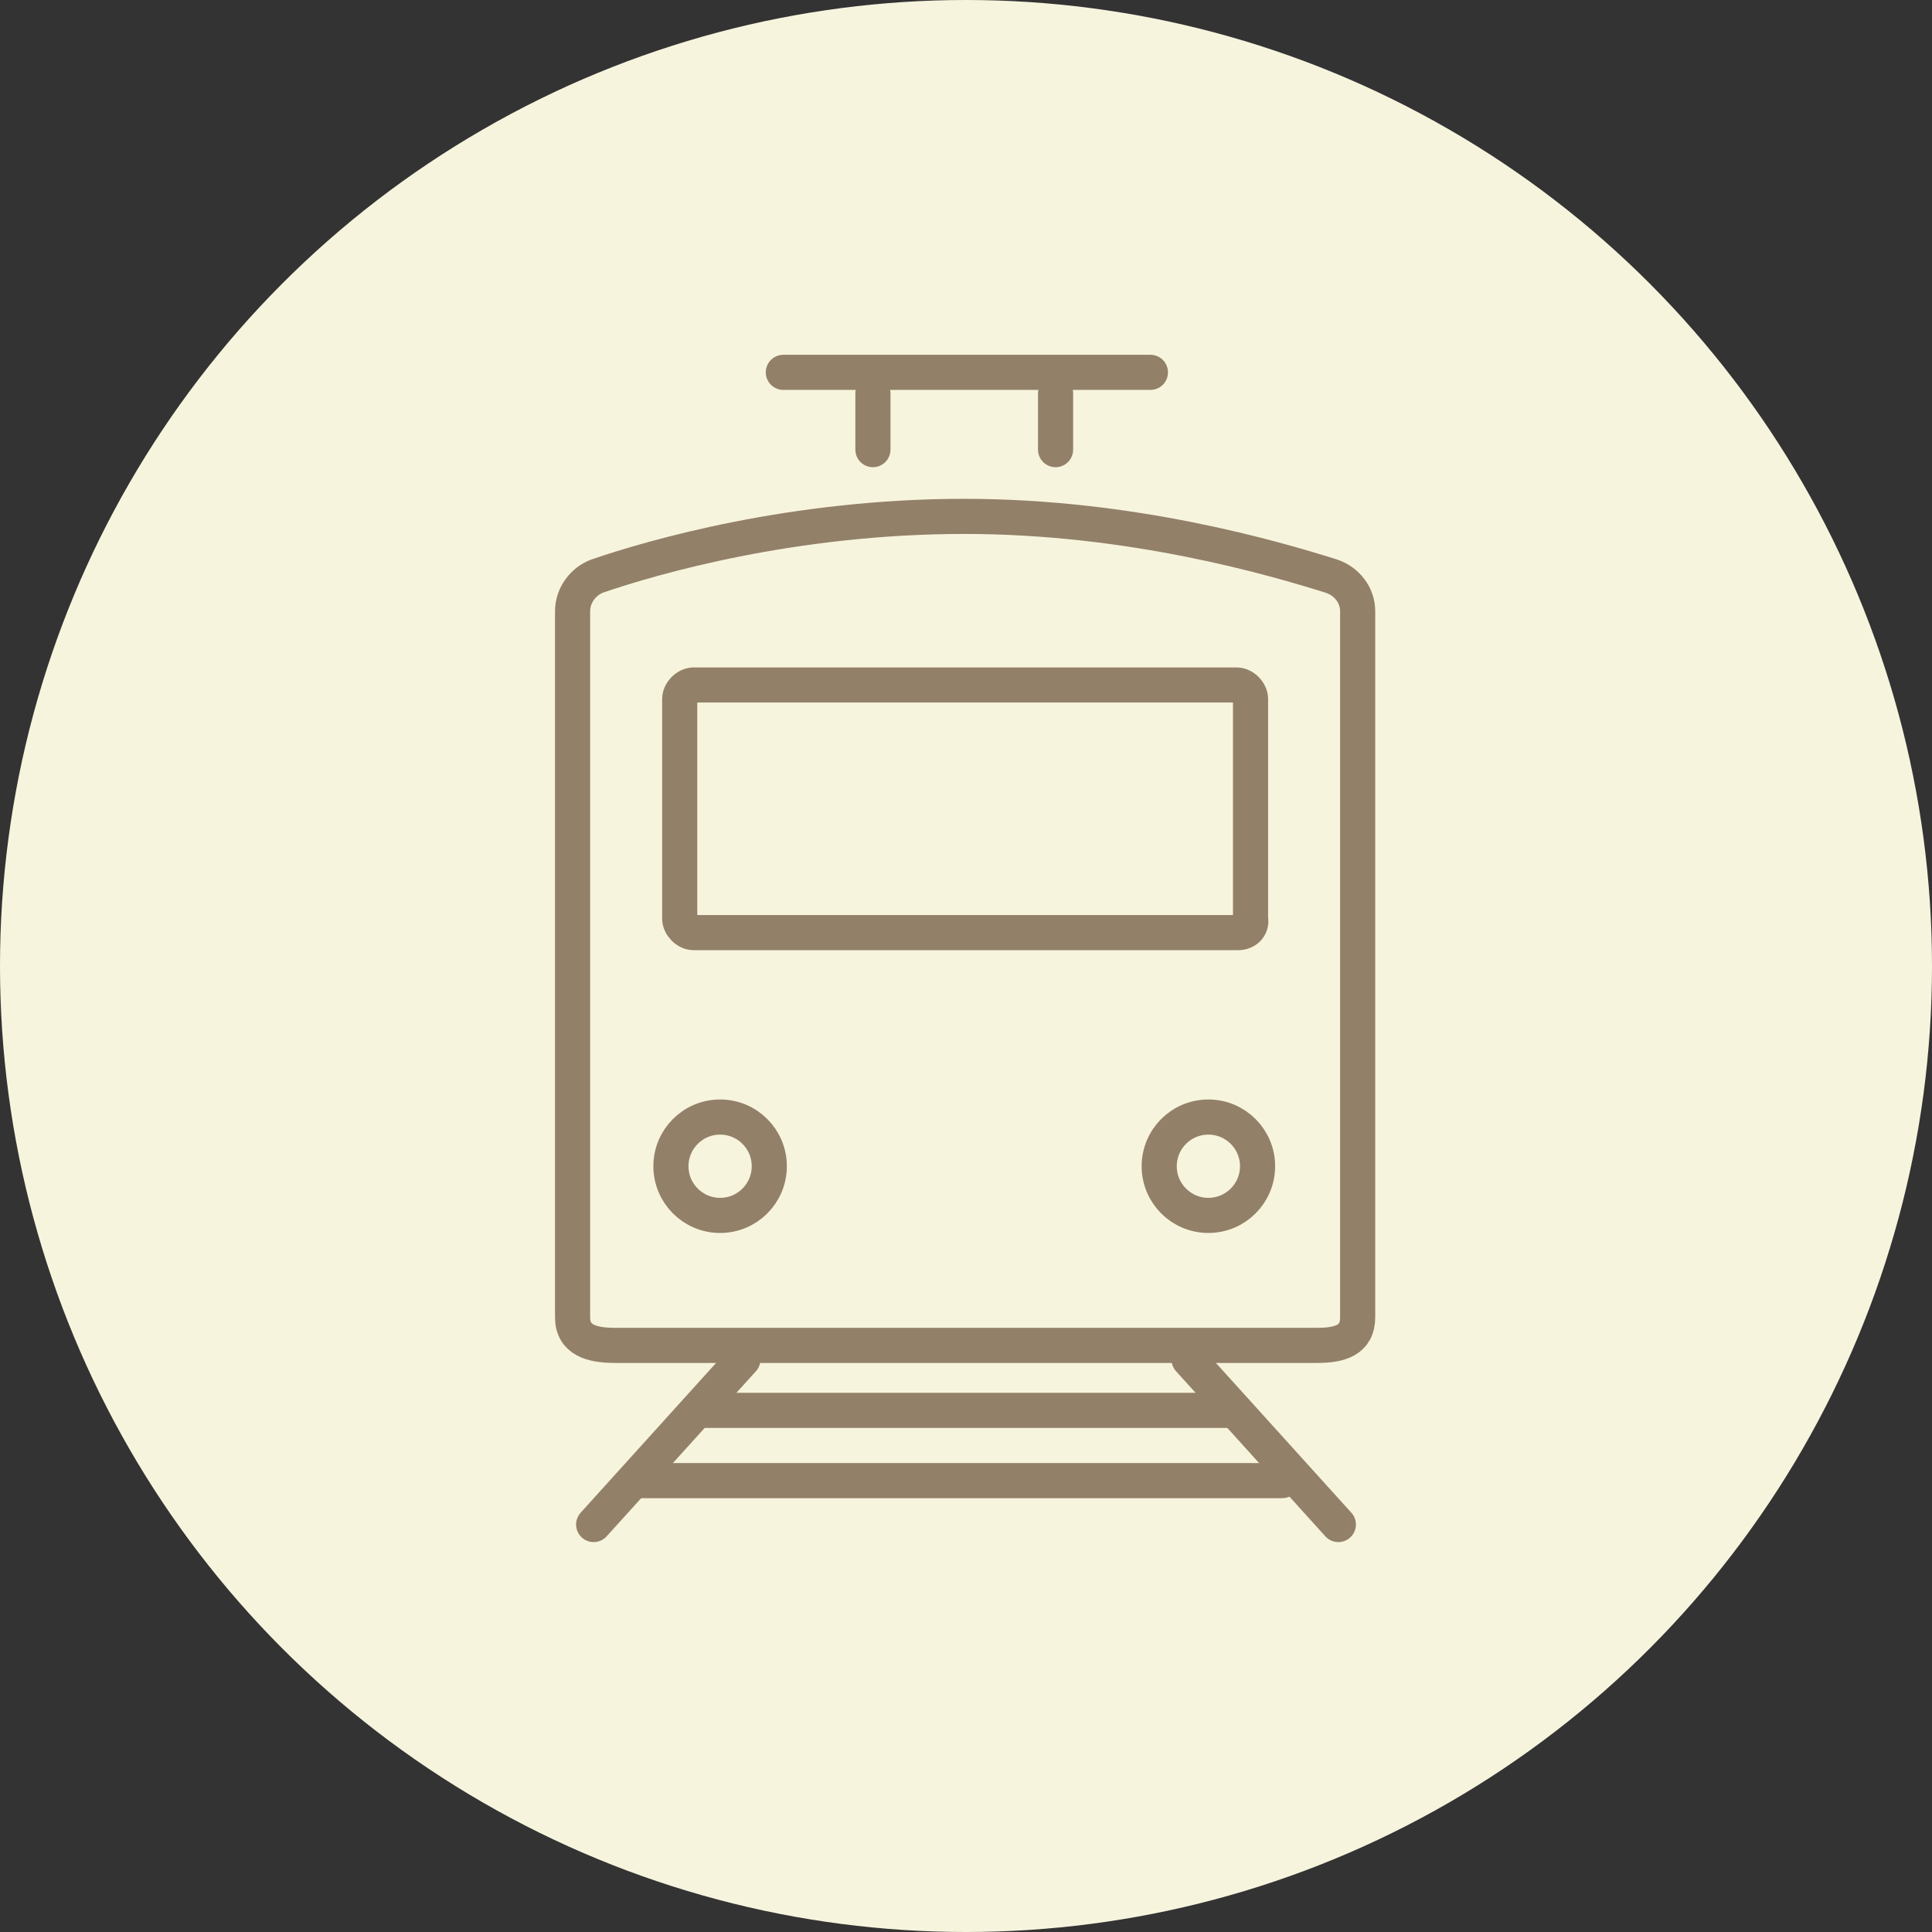
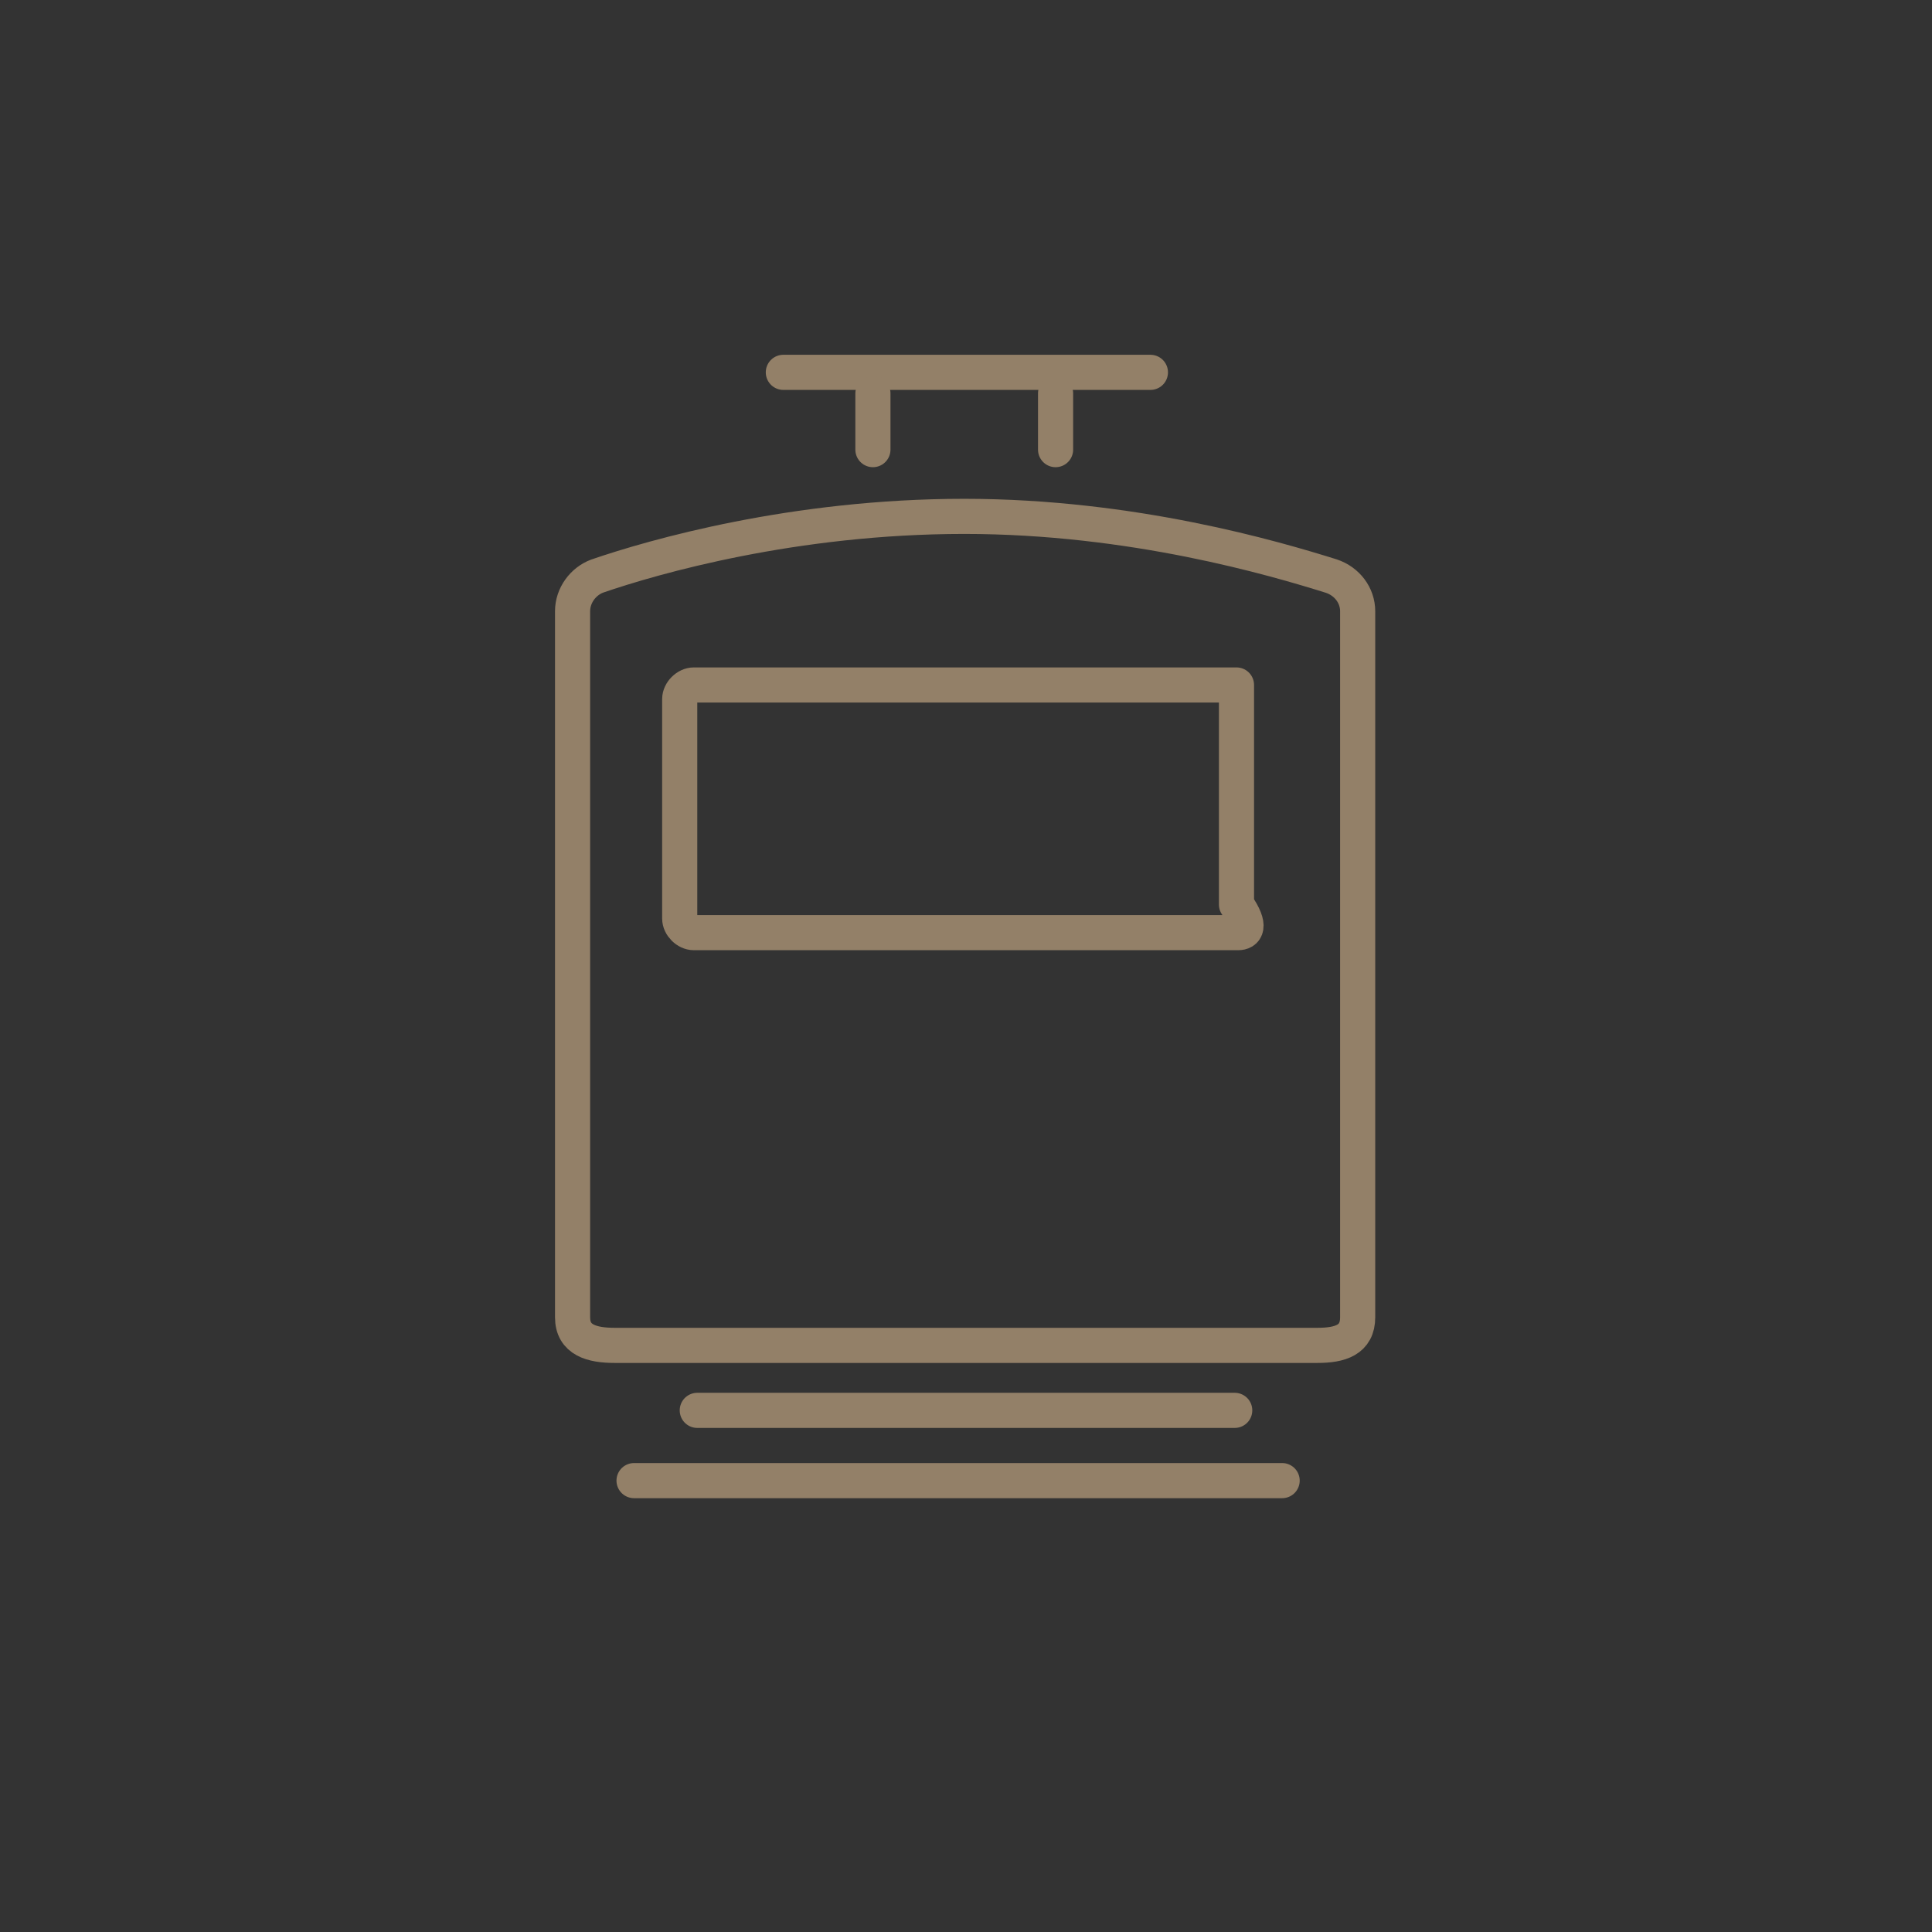
<svg xmlns="http://www.w3.org/2000/svg" version="1.1" id="レイヤー_1" x="0px" y="0px" viewBox="0 0 110 110" style="enable-background:new 0 0 110 110;" xml:space="preserve">
  <rect x="0" y="0" width="110" height="110" fill="#333333" stroke="none" />
  <style type="text/css">
	.st0{fill:#F7F4DE;}
	.st1{fill:none;stroke:#938068;stroke-width:2;stroke-linecap:round;stroke-linejoin:round;}
</style>
-   <circle class="st0" cx="55" cy="55" r="55" />
  <g>
    <path class="st1" d="M75,76.6H35c-1.3,0-2.4-0.3-2.4-1.6V34.8c0-0.9,0.6-1.7,1.4-2c3.2-1.1,11.2-3.4,20.9-3.4   c9.6,0,17.7,2.4,20.9,3.4c0.9,0.3,1.5,1.1,1.5,2V75C77.3,76.3,76.3,76.6,75,76.6z" />
-     <path class="st1" d="M70.5,53.1H39.5c-0.4,0-0.8-0.4-0.8-0.8V39.8c0-0.4,0.4-0.8,0.8-0.8h30.9c0.4,0,0.8,0.4,0.8,0.8v12.5   C71.3,52.8,70.9,53.1,70.5,53.1z" />
-     <circle class="st1" cx="41" cy="66.4" r="2.8" />
-     <circle class="st1" cx="68.8" cy="66.4" r="2.8" />
+     <path class="st1" d="M70.5,53.1H39.5c-0.4,0-0.8-0.4-0.8-0.8V39.8c0-0.4,0.4-0.8,0.8-0.8h30.9v12.5   C71.3,52.8,70.9,53.1,70.5,53.1z" />
    <g>
      <path class="st1" d="M44.6,21.2c7,0,13.9,0,20.9,0" />
      <line class="st1" x1="49.7" y1="22.4" x2="49.7" y2="25.6" />
      <line class="st1" x1="60.1" y1="22.4" x2="60.1" y2="25.6" />
    </g>
    <g>
-       <line class="st1" x1="42.3" y1="77.4" x2="33.8" y2="86.8" />
-       <line class="st1" x1="67.7" y1="77.4" x2="76.2" y2="86.8" />
      <line class="st1" x1="39.7" y1="80.3" x2="70.3" y2="80.3" />
      <line class="st1" x1="36.1" y1="84.3" x2="73" y2="84.3" />
    </g>
  </g>
</svg>